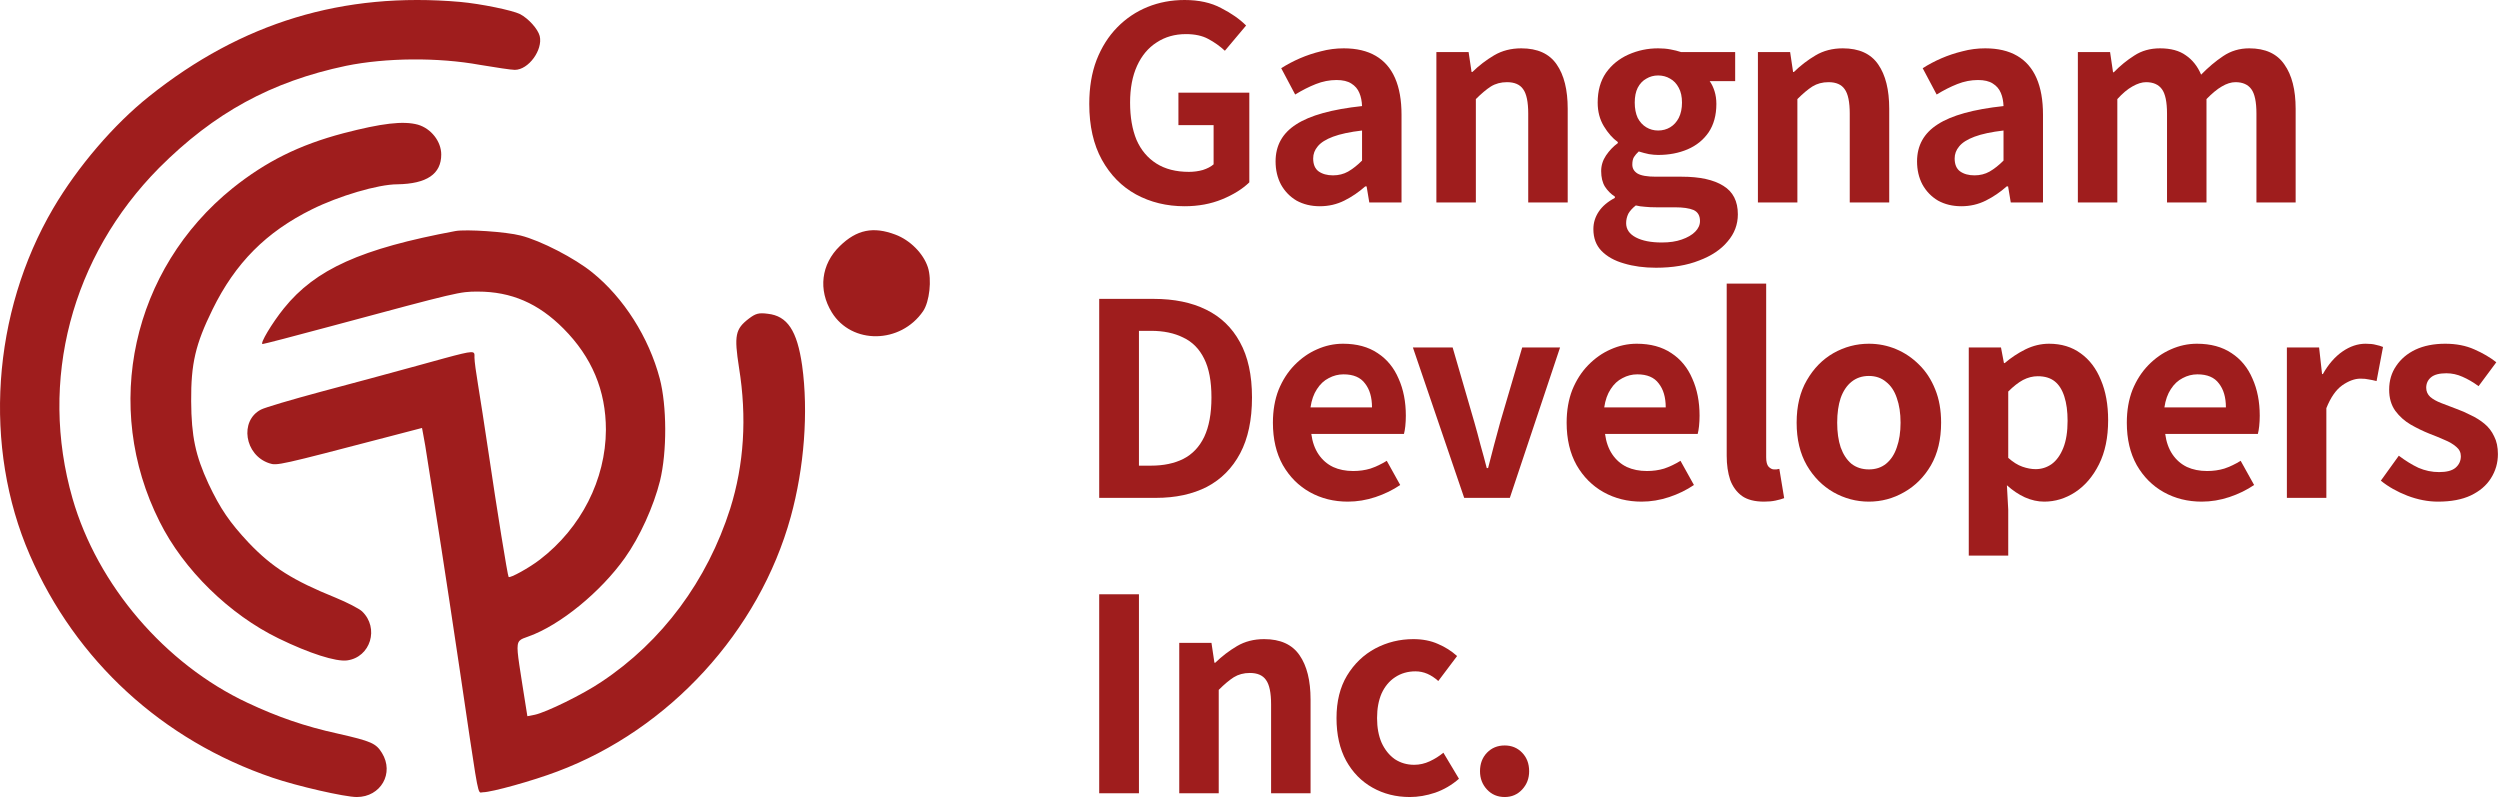
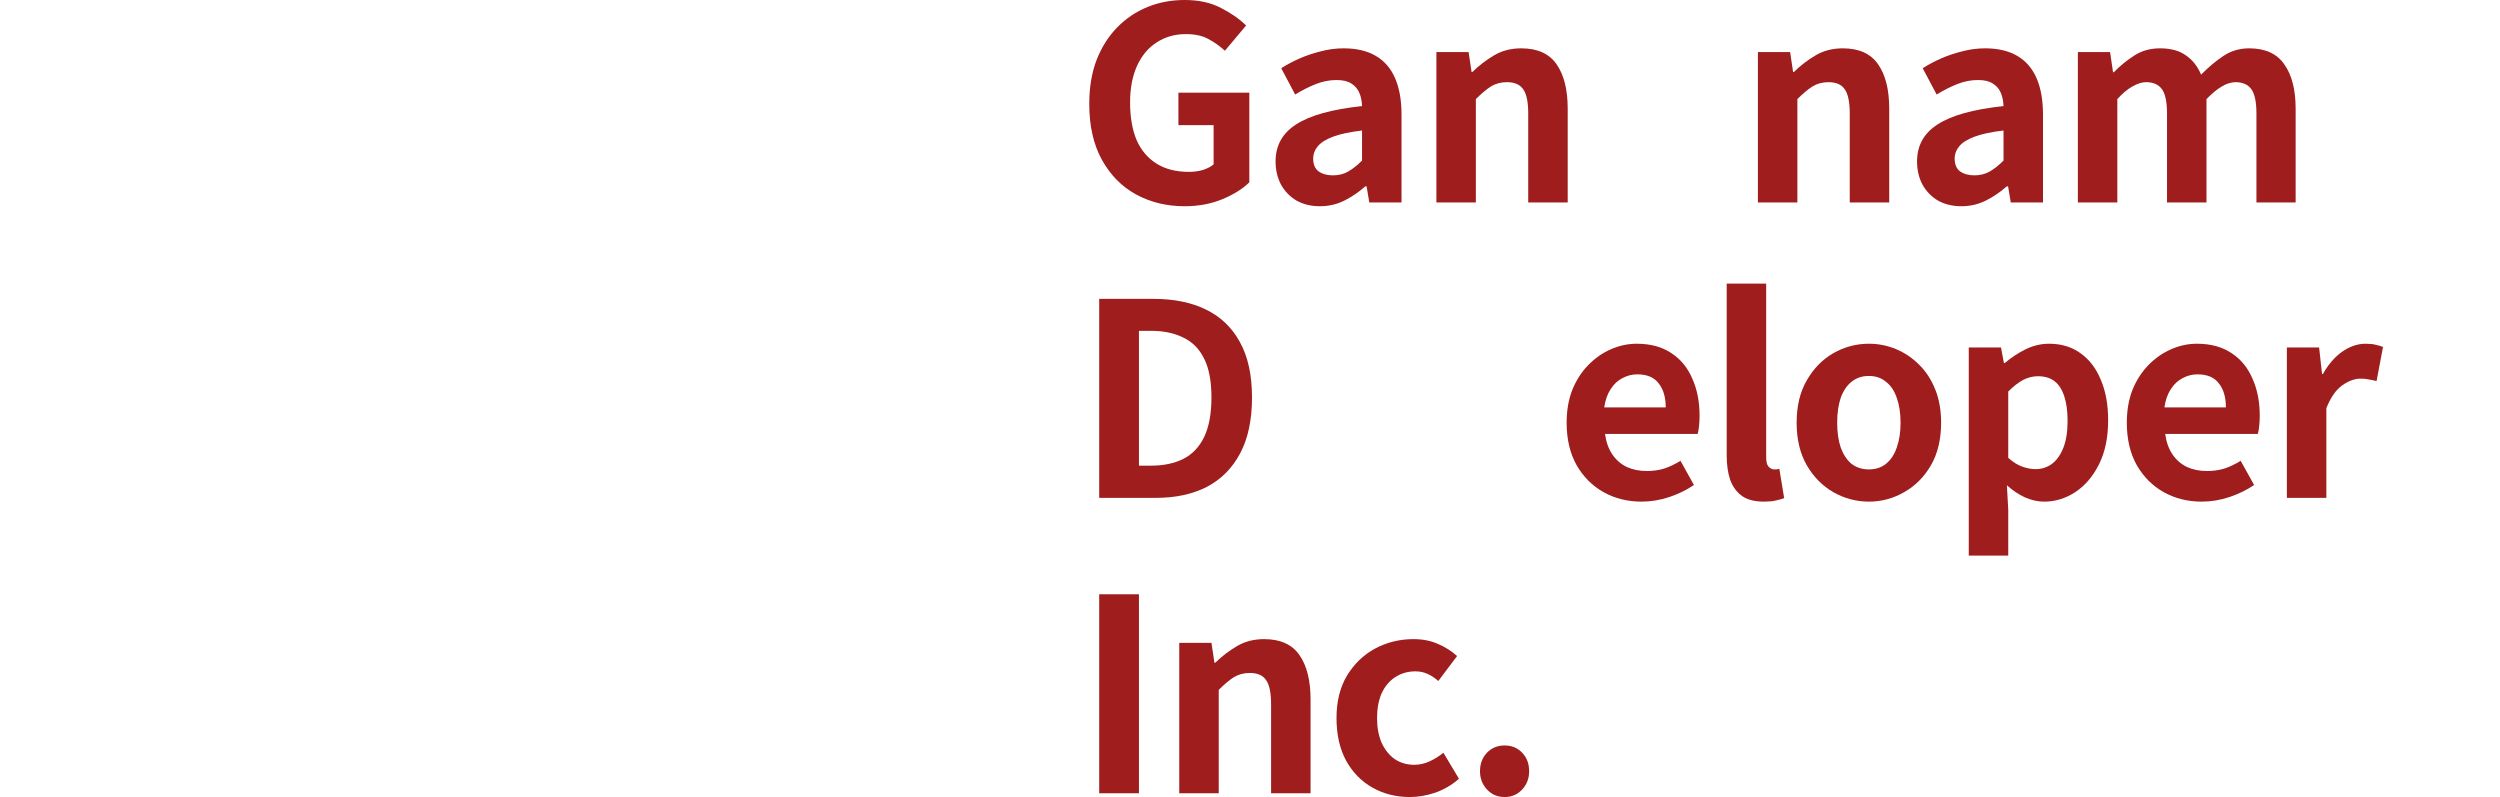
<svg xmlns="http://www.w3.org/2000/svg" width="941" height="300" viewBox="0 0 941 300" fill="none">
-   <path fill-rule="evenodd" clip-rule="evenodd" d="M195.735 5.299C192.788 3.863 181.088 1.44 173.229 0.722C129.201 -3.137 90.978 8.439 56.149 36.258C42.842 46.848 29.267 62.731 20.069 78.346C-3.062 117.741 -6.455 168.264 11.227 208.915C28.553 248.759 61.15 278.642 102.588 292.731C111.787 295.872 129.737 300 134.292 300C143.312 300 148.492 291.026 143.758 283.398C141.526 279.809 139.829 279.001 127.147 276.13C114.823 273.437 104.463 269.848 93.211 264.553C62.132 250.016 36.68 220.222 27.303 187.647C14.532 143.227 26.856 96.563 59.9 63.18C80.619 42.45 102.141 30.695 130.273 24.772C145.277 21.721 164.835 21.541 180.642 24.413C186.536 25.4 192.43 26.297 193.77 26.297C198.95 26.297 204.397 18.759 203.147 13.555C202.433 10.862 198.95 7.004 195.735 5.299ZM166.085 58.155C166.085 53.219 162.245 48.373 157.333 46.937C151.796 45.412 143.669 46.399 129.201 50.168C112.59 54.565 100.177 60.757 87.585 70.808C49.719 101.319 38.287 153.098 60.078 196.352C69.098 214.479 86.424 231.35 104.91 240.324C116.52 245.977 126.433 249.118 130.63 248.58C139.472 247.413 142.865 236.375 136.257 230.094C135.185 229.107 130.72 226.773 126.344 224.979C110.179 218.428 102.499 213.582 93.657 204.339C86.424 196.621 82.941 191.506 78.475 182.084C73.563 171.405 72.045 164.315 71.956 151.034C71.867 136.855 73.563 129.587 79.993 116.485C88.567 98.986 100.177 87.32 117.413 78.794C127.505 73.769 142.329 69.372 149.563 69.372C160.637 69.192 166.085 65.513 166.085 58.155ZM222.973 102.575C216.364 97.191 203.504 90.55 196.003 88.666C190.555 87.23 175.462 86.243 171.443 86.961C135.899 93.601 118.752 101.319 106.875 116.036C102.32 121.69 97.676 129.497 98.837 129.497C99.284 129.497 111.072 126.446 125.004 122.677C172.694 109.844 173.051 109.754 179.838 109.754C192.43 109.754 202.611 114.151 212.078 123.664C222.794 134.432 228.064 146.996 228.064 161.803C227.974 180.468 218.776 198.685 203.236 210.62C199.307 213.672 191.984 217.71 191.448 217.171C191.091 216.902 186.893 190.878 183.946 170.777C182.428 160.636 180.642 148.97 179.927 144.752C179.213 140.535 178.588 135.958 178.588 134.612C178.588 133.844 178.667 133.258 178.417 132.913C177.674 131.885 174.018 132.984 156.708 137.753C147.866 140.176 131.702 144.573 120.807 147.444C109.822 150.406 99.73 153.367 98.212 154.175C90.085 158.393 92.05 171.315 101.338 174.366C104.258 175.344 104.898 175.177 146.353 164.348L147.509 164.046L158.851 161.085L159.298 163.508C159.566 164.764 160.459 169.879 161.173 174.815C161.796 178.64 163.277 188.125 164.827 198.048C165.277 200.928 165.732 203.846 166.174 206.672C167.802 217.079 170.226 233.275 172.127 245.975C172.521 248.606 172.892 251.088 173.229 253.336C179.228 293.909 179.714 298.12 180.871 298.315C181.127 298.358 181.415 298.205 181.803 298.205C185.018 298.205 200.557 293.898 209.756 290.398C251.908 274.604 285.756 237.632 297.633 194.557C302.724 176.071 304.331 154.983 301.92 137.573C300.045 124.471 296.383 118.908 288.971 118.1C285.577 117.651 284.416 118.01 281.915 119.895C276.736 123.843 276.289 126.266 278.164 138.381C281.201 157.136 280.04 174.904 274.86 191.416C266.197 218.607 249.229 241.49 226.367 256.656C219.49 261.323 205.558 268.143 201.272 269.04L198.503 269.579L196.538 257.195C194.801 245.995 194.189 242.714 195.539 241.198C196.201 240.455 197.335 240.136 199.039 239.516C210.827 235.299 226.099 222.825 235.208 209.992C240.834 202.095 246.014 190.609 248.425 181.007C251.105 169.969 251.015 152.739 248.336 142.509C244.228 126.984 234.762 112.087 222.973 102.575ZM349.252 100.601C347.556 95.396 342.554 90.371 337.017 88.307C328.712 85.166 322.46 86.422 316.12 92.614C309.065 99.434 307.904 109.126 313.083 117.562C320.585 129.766 338.982 129.497 347.466 117.113C349.878 113.523 350.771 105.267 349.252 100.601Z" fill="#9F1D1D" />
  <path d="M566.373 300C563.677 300 561.453 299.057 559.701 297.17C557.949 295.283 557.073 292.992 557.073 290.296C557.073 287.466 557.949 285.142 559.701 283.322C561.453 281.503 563.677 280.593 566.373 280.593C569.001 280.593 571.191 281.503 572.943 283.322C574.695 285.142 575.571 287.466 575.571 290.296C575.571 292.992 574.695 295.283 572.943 297.17C571.191 299.057 569.001 300 566.373 300Z" fill="#9F1D1D" />
  <path d="M530.657 300C525.469 300 520.785 298.821 516.607 296.462C512.43 294.104 509.128 290.734 506.702 286.354C504.276 281.907 503.063 276.55 503.063 270.283C503.063 264.016 504.377 258.693 507.005 254.313C509.7 249.865 513.238 246.462 517.618 244.104C522.066 241.745 526.85 240.566 531.971 240.566C535.475 240.566 538.575 241.173 541.271 242.385C543.966 243.531 546.358 245.047 548.447 246.934L541.372 256.334C540.024 255.121 538.643 254.212 537.227 253.605C535.812 252.999 534.33 252.695 532.78 252.695C529.882 252.695 527.322 253.437 525.098 254.919C522.942 256.334 521.257 258.356 520.044 260.984C518.899 263.612 518.326 266.712 518.326 270.283C518.326 273.854 518.899 276.954 520.044 279.582C521.257 282.21 522.908 284.265 524.997 285.748C527.153 287.163 529.579 287.871 532.275 287.871C534.296 287.871 536.25 287.433 538.137 286.557C540.024 285.681 541.742 284.602 543.292 283.322L549.155 293.127C546.459 295.485 543.461 297.237 540.159 298.383C536.924 299.461 533.757 300 530.657 300Z" fill="#9F1D1D" />
  <path d="M443.869 298.585V241.981H455.998L457.11 249.461H457.414C459.907 247.035 462.636 244.946 465.601 243.194C468.566 241.442 471.969 240.566 475.81 240.566C481.942 240.566 486.389 242.588 489.152 246.631C491.915 250.606 493.296 256.166 493.296 263.309V298.585H478.438V265.128C478.438 260.748 477.798 257.682 476.517 255.93C475.304 254.178 473.283 253.302 470.453 253.302C468.162 253.302 466.14 253.841 464.388 254.919C462.703 255.997 460.817 257.581 458.728 259.67V298.585H443.869Z" fill="#9F1D1D" />
  <path d="M413.74 298.585V223.686H428.699V298.585H413.74Z" fill="#9F1D1D" />
-   <path d="M917.673 188.814C913.899 188.814 910.058 188.073 906.15 186.59C902.309 185.108 898.973 183.221 896.143 180.93L902.916 171.53C905.409 173.417 907.868 174.933 910.294 176.078C912.788 177.156 915.382 177.695 918.077 177.695C920.907 177.695 922.963 177.156 924.243 176.078C925.591 174.933 926.265 173.484 926.265 171.732C926.265 170.317 925.692 169.138 924.546 168.194C923.401 167.183 921.918 166.307 920.099 165.566C918.279 164.757 916.393 163.983 914.438 163.241C912.08 162.298 909.721 161.152 907.363 159.805C905.072 158.457 903.151 156.739 901.602 154.65C900.052 152.493 899.277 149.832 899.277 146.664C899.277 143.295 900.153 140.33 901.905 137.77C903.657 135.142 906.083 133.086 909.182 131.604C912.35 130.121 916.089 129.38 920.402 129.38C924.513 129.38 928.151 130.088 931.319 131.503C934.553 132.918 937.316 134.535 939.607 136.355L932.936 145.35C930.914 143.868 928.893 142.689 926.871 141.813C924.917 140.937 922.895 140.499 920.806 140.499C918.178 140.499 916.258 141.004 915.045 142.015C913.832 143.026 913.226 144.34 913.226 145.957C913.226 147.305 913.731 148.45 914.742 149.394C915.752 150.27 917.134 151.045 918.886 151.718C920.638 152.392 922.491 153.1 924.445 153.841C926.332 154.515 928.185 155.324 930.004 156.267C931.891 157.143 933.61 158.221 935.159 159.501C936.709 160.782 937.922 162.365 938.798 164.252C939.742 166.071 940.213 168.295 940.213 170.923C940.213 174.225 939.337 177.257 937.585 180.02C935.901 182.716 933.374 184.872 930.004 186.489C926.703 188.039 922.592 188.814 917.673 188.814Z" fill="#9F1D1D" />
  <path d="M860.781 187.399V130.795H872.91L874.022 140.802H874.325C876.414 137.096 878.874 134.266 881.704 132.311C884.534 130.357 887.432 129.38 890.397 129.38C892.014 129.38 893.294 129.515 894.238 129.784C895.249 129.987 896.158 130.256 896.967 130.593L894.541 143.43C893.463 143.16 892.486 142.958 891.61 142.824C890.801 142.621 889.757 142.52 888.476 142.52C886.32 142.52 884.029 143.363 881.603 145.047C879.245 146.732 877.257 149.596 875.64 153.639V187.399H860.781Z" fill="#9F1D1D" />
  <path d="M828.734 188.814C823.478 188.814 818.727 187.635 814.482 185.276C810.236 182.918 806.833 179.515 804.273 175.067C801.78 170.62 800.533 165.297 800.533 159.097C800.533 154.515 801.24 150.404 802.656 146.766C804.138 143.127 806.126 140.027 808.619 137.466C811.18 134.838 814.01 132.85 817.11 131.503C820.277 130.088 823.545 129.38 826.914 129.38C832.103 129.38 836.449 130.559 839.953 132.918C843.457 135.209 846.085 138.41 847.837 142.52C849.657 146.563 850.567 151.213 850.567 156.469C850.567 157.817 850.499 159.131 850.364 160.411C850.23 161.624 850.061 162.601 849.859 163.342H814.987C815.391 166.375 816.301 168.935 817.716 171.024C819.131 173.113 820.951 174.697 823.174 175.775C825.398 176.786 827.925 177.291 830.755 177.291C833.046 177.291 835.203 176.988 837.224 176.381C839.246 175.708 841.301 174.731 843.39 173.45L848.444 182.547C845.681 184.434 842.581 185.95 839.145 187.096C835.708 188.241 832.238 188.814 828.734 188.814ZM814.684 153.336H837.831C837.831 149.562 836.955 146.563 835.203 144.34C833.518 142.049 830.823 140.903 827.116 140.903C825.162 140.903 823.309 141.375 821.557 142.318C819.805 143.194 818.323 144.576 817.11 146.462C815.897 148.282 815.088 150.573 814.684 153.336Z" fill="#9F1D1D" />
  <path d="M741.043 209.131V130.795H753.172L754.284 136.658H754.587C756.946 134.636 759.54 132.918 762.37 131.503C765.268 130.088 768.233 129.38 771.265 129.38C775.915 129.38 779.891 130.593 783.192 133.019C786.494 135.377 789.021 138.713 790.773 143.026C792.593 147.271 793.502 152.325 793.502 158.187C793.502 164.656 792.357 170.182 790.066 174.764C787.775 179.346 784.776 182.85 781.07 185.276C777.431 187.635 773.556 188.814 769.446 188.814C767.02 188.814 764.594 188.275 762.168 187.197C759.81 186.119 757.552 184.603 755.396 182.648L755.901 191.846V209.131H741.043ZM766.211 176.584C768.435 176.584 770.457 175.943 772.276 174.663C774.095 173.315 775.544 171.294 776.622 168.598C777.701 165.903 778.24 162.5 778.24 158.39C778.24 154.818 777.835 151.786 777.027 149.293C776.218 146.732 775.005 144.811 773.388 143.531C771.771 142.251 769.648 141.611 767.02 141.611C765.133 141.611 763.28 142.082 761.461 143.026C759.709 143.969 757.856 145.418 755.901 147.372V172.338C757.721 173.956 759.506 175.067 761.258 175.674C763.01 176.28 764.661 176.584 766.211 176.584Z" fill="#9F1D1D" />
  <path d="M703.444 188.814C698.727 188.814 694.28 187.635 690.102 185.276C685.991 182.918 682.656 179.549 680.095 175.169C677.534 170.721 676.254 165.364 676.254 159.097C676.254 152.83 677.534 147.507 680.095 143.127C682.656 138.679 685.991 135.276 690.102 132.918C694.28 130.559 698.727 129.38 703.444 129.38C707.016 129.38 710.418 130.054 713.653 131.402C716.887 132.749 719.785 134.704 722.346 137.264C724.906 139.757 726.928 142.857 728.41 146.563C729.893 150.202 730.634 154.38 730.634 159.097C730.634 165.364 729.354 170.721 726.793 175.169C724.232 179.549 720.863 182.918 716.685 185.276C712.575 187.635 708.161 188.814 703.444 188.814ZM703.444 176.685C706.005 176.685 708.161 175.977 709.913 174.562C711.733 173.08 713.08 171.024 713.956 168.396C714.9 165.768 715.371 162.669 715.371 159.097C715.371 155.526 714.9 152.426 713.956 149.798C713.08 147.17 711.733 145.148 709.913 143.733C708.161 142.251 706.005 141.509 703.444 141.509C700.883 141.509 698.693 142.251 696.874 143.733C695.122 145.148 693.774 147.17 692.831 149.798C691.955 152.426 691.517 155.526 691.517 159.097C691.517 162.669 691.955 165.768 692.831 168.396C693.774 171.024 695.122 173.08 696.874 174.562C698.693 175.977 700.883 176.685 703.444 176.685Z" fill="#9F1D1D" />
  <path d="M663.98 188.814C660.476 188.814 657.713 188.106 655.692 186.691C653.67 185.209 652.188 183.187 651.244 180.627C650.368 177.999 649.93 174.966 649.93 171.53V106.739H664.789V172.136C664.789 173.821 665.092 175 665.699 175.674C666.372 176.348 667.046 176.685 667.72 176.685C668.057 176.685 668.36 176.685 668.63 176.685C668.899 176.617 669.27 176.55 669.742 176.482L671.561 187.5C670.685 187.837 669.607 188.14 668.327 188.41C667.114 188.679 665.665 188.814 663.98 188.814Z" fill="#9F1D1D" />
  <path d="M617.883 188.814C612.627 188.814 607.876 187.635 603.631 185.276C599.386 182.918 595.983 179.515 593.422 175.067C590.929 170.62 589.682 165.297 589.682 159.097C589.682 154.515 590.39 150.404 591.805 146.766C593.287 143.127 595.275 140.027 597.768 137.466C600.329 134.838 603.159 132.85 606.259 131.503C609.426 130.088 612.694 129.38 616.064 129.38C621.252 129.38 625.599 130.559 629.103 132.918C632.607 135.209 635.235 138.41 636.987 142.52C638.806 146.563 639.716 151.213 639.716 156.469C639.716 157.817 639.649 159.131 639.514 160.411C639.379 161.624 639.211 162.601 639.008 163.342H604.136C604.541 166.375 605.45 168.935 606.866 171.024C608.281 173.113 610.1 174.697 612.324 175.775C614.547 176.786 617.074 177.291 619.905 177.291C622.196 177.291 624.352 176.988 626.374 176.381C628.395 175.708 630.45 174.731 632.539 173.45L637.593 182.547C634.83 184.434 631.731 185.95 628.294 187.096C624.857 188.241 621.387 188.814 617.883 188.814ZM603.833 153.336H626.98C626.98 149.562 626.104 146.563 624.352 144.34C622.667 142.049 619.972 140.903 616.266 140.903C614.312 140.903 612.459 141.375 610.706 142.318C608.954 143.194 607.472 144.576 606.259 146.462C605.046 148.282 604.237 150.573 603.833 153.336Z" fill="#9F1D1D" />
-   <path d="M551.121 187.399L531.815 130.795H546.775L554.962 158.996C555.771 161.826 556.545 164.69 557.287 167.588C558.095 170.418 558.87 173.282 559.611 176.179H560.117C560.858 173.282 561.599 170.418 562.341 167.588C563.149 164.69 563.924 161.826 564.665 158.996L572.954 130.795H587.206L568.304 187.399H551.121Z" fill="#9F1D1D" />
-   <path d="M507.325 188.814C502.069 188.814 497.318 187.635 493.073 185.276C488.828 182.918 485.425 179.515 482.864 175.067C480.371 170.62 479.124 165.297 479.124 159.097C479.124 154.515 479.832 150.404 481.247 146.766C482.729 143.127 484.717 140.027 487.21 137.466C489.771 134.838 492.601 132.85 495.701 131.503C498.868 130.088 502.136 129.38 505.505 129.38C510.694 129.38 515.041 130.559 518.545 132.918C522.049 135.209 524.677 138.41 526.429 142.52C528.248 146.563 529.158 151.213 529.158 156.469C529.158 157.817 529.09 159.131 528.956 160.411C528.821 161.624 528.652 162.601 528.45 163.342H493.578C493.983 166.375 494.892 168.935 496.307 171.024C497.722 173.113 499.542 174.697 501.766 175.775C503.989 176.786 506.516 177.291 509.346 177.291C511.638 177.291 513.794 176.988 515.815 176.381C517.837 175.708 519.892 174.731 521.981 173.45L527.035 182.547C524.272 184.434 521.173 185.95 517.736 187.096C514.299 188.241 510.829 188.814 507.325 188.814ZM493.275 153.336H516.422C516.422 149.562 515.546 146.563 513.794 144.34C512.109 142.049 509.414 140.903 505.708 140.903C503.753 140.903 501.9 141.375 500.148 142.318C498.396 143.194 496.914 144.576 495.701 146.462C494.488 148.282 493.679 150.573 493.275 153.336Z" fill="#9F1D1D" />
  <path d="M413.74 187.399V112.5H434.259C441.941 112.5 448.511 113.848 453.969 116.543C459.495 119.239 463.74 123.315 466.705 128.774C469.737 134.232 471.253 141.173 471.253 149.596C471.253 158.019 469.771 165.027 466.806 170.62C463.841 176.213 459.663 180.425 454.272 183.255C448.881 186.018 442.48 187.399 435.067 187.399H413.74ZM428.699 175.27H433.248C437.965 175.27 442.008 174.427 445.377 172.743C448.814 170.991 451.442 168.228 453.261 164.454C455.081 160.613 455.991 155.66 455.991 149.596C455.991 143.531 455.081 138.679 453.261 135.04C451.442 131.334 448.814 128.673 445.377 127.055C442.008 125.371 437.965 124.528 433.248 124.528H428.699V175.27Z" fill="#9F1D1D" />
  <path d="M782.106 76.213V19.609H794.235L795.347 27.19H795.65C798.009 24.764 800.569 22.675 803.332 20.923C806.095 19.104 809.329 18.194 813.036 18.194C817.079 18.194 820.313 19.07 822.739 20.822C825.232 22.507 827.153 24.933 828.501 28.1C831.196 25.337 833.959 23.012 836.789 21.125C839.687 19.171 842.955 18.194 846.594 18.194C852.658 18.194 857.072 20.216 859.835 24.259C862.665 28.235 864.08 33.794 864.08 40.937V76.213H849.323V42.756C849.323 38.376 848.683 35.31 847.402 33.558C846.122 31.806 844.134 30.93 841.439 30.93C839.821 30.93 838.103 31.469 836.284 32.547C834.532 33.558 832.611 35.142 830.522 37.298V76.213H815.664V42.756C815.664 38.376 815.024 35.31 813.743 33.558C812.463 31.806 810.475 30.93 807.78 30.93C806.23 30.93 804.511 31.469 802.625 32.547C800.805 33.558 798.918 35.142 796.964 37.298V76.213H782.106Z" fill="#9F1D1D" />
  <path d="M738.256 77.628C734.954 77.628 732.023 76.921 729.462 75.505C726.969 74.023 725.015 72.001 723.6 69.441C722.252 66.88 721.578 63.983 721.578 60.748C721.578 54.751 724.172 50.101 729.361 46.799C734.55 43.43 742.804 41.139 754.125 39.926C754.058 38.039 753.721 36.388 753.114 34.973C752.508 33.491 751.497 32.311 750.082 31.435C748.734 30.559 746.881 30.121 744.523 30.121C741.895 30.121 739.3 30.627 736.74 31.637C734.179 32.648 731.585 33.962 728.957 35.58L723.701 25.674C725.924 24.259 728.283 23.012 730.776 21.934C733.269 20.856 735.897 19.98 738.66 19.306C741.423 18.565 744.287 18.194 747.252 18.194C752.036 18.194 756.046 19.137 759.28 21.024C762.515 22.911 764.941 25.708 766.558 29.414C768.175 33.12 768.984 37.702 768.984 43.16V76.213H756.854L755.844 70.148H755.338C752.912 72.305 750.284 74.09 747.454 75.505C744.624 76.921 741.558 77.628 738.256 77.628ZM743.209 66.004C745.298 66.004 747.185 65.532 748.869 64.589C750.621 63.578 752.373 62.197 754.125 60.445V49.124C749.543 49.663 745.904 50.438 743.209 51.449C740.513 52.46 738.593 53.672 737.447 55.088C736.302 56.435 735.729 57.952 735.729 59.636C735.729 61.86 736.403 63.477 737.751 64.488C739.166 65.499 740.985 66.004 743.209 66.004Z" fill="#9F1D1D" />
  <path d="M661.677 76.213V19.609H673.806L674.918 27.089H675.221C677.714 24.663 680.444 22.574 683.409 20.822C686.374 19.07 689.776 18.194 693.617 18.194C699.75 18.194 704.197 20.216 706.96 24.259C709.723 28.235 711.104 33.794 711.104 40.937V76.213H696.245V42.756C696.245 38.376 695.605 35.31 694.325 33.558C693.112 31.806 691.091 30.93 688.26 30.93C685.969 30.93 683.948 31.469 682.196 32.547C680.511 33.625 678.624 35.209 676.535 37.298V76.213H661.677Z" fill="#9F1D1D" />
-   <path d="M623.299 100.775C618.852 100.775 614.842 100.236 611.271 99.158C607.7 98.147 604.869 96.563 602.78 94.407C600.759 92.318 599.748 89.589 599.748 86.22C599.748 83.861 600.422 81.671 601.77 79.65C603.117 77.628 605.139 75.91 607.834 74.495V73.989C606.352 73.046 605.105 71.799 604.094 70.249C603.151 68.7 602.679 66.745 602.679 64.387C602.679 62.298 603.286 60.344 604.499 58.524C605.779 56.638 607.262 55.088 608.946 53.875V53.47C606.992 52.055 605.24 50.067 603.69 47.507C602.14 44.946 601.365 41.981 601.365 38.612C601.365 34.164 602.41 30.425 604.499 27.392C606.655 24.36 609.485 22.069 612.989 20.519C616.493 18.969 620.2 18.194 624.108 18.194C625.793 18.194 627.342 18.329 628.758 18.598C630.24 18.868 631.588 19.205 632.801 19.609H653.117V30.526H643.515C644.256 31.536 644.863 32.783 645.334 34.266C645.806 35.748 646.042 37.365 646.042 39.117C646.042 43.363 645.065 46.934 643.111 49.832C641.156 52.662 638.528 54.784 635.227 56.2C631.925 57.615 628.218 58.322 624.108 58.322C623.097 58.322 621.952 58.221 620.671 58.019C619.391 57.749 618.111 57.412 616.83 57.008C616.089 57.682 615.483 58.389 615.011 59.131C614.607 59.805 614.404 60.748 614.404 61.961C614.404 63.376 615.045 64.488 616.325 65.296C617.673 66.105 619.997 66.51 623.299 66.51H633.003C639.809 66.51 645.031 67.655 648.67 69.946C652.309 72.17 654.128 75.741 654.128 80.66C654.128 84.501 652.848 87.904 650.287 90.869C647.794 93.902 644.222 96.294 639.573 98.046C634.991 99.865 629.566 100.775 623.299 100.775ZM624.108 49.124C625.793 49.124 627.309 48.72 628.656 47.911C630.004 47.102 631.082 45.923 631.891 44.373C632.7 42.756 633.104 40.836 633.104 38.612C633.104 36.388 632.7 34.535 631.891 33.053C631.082 31.503 630.004 30.357 628.656 29.616C627.309 28.807 625.793 28.403 624.108 28.403C622.491 28.403 621.008 28.807 619.661 29.616C618.313 30.357 617.235 31.503 616.426 33.053C615.685 34.535 615.314 36.388 615.314 38.612C615.314 40.836 615.685 42.756 616.426 44.373C617.235 45.923 618.313 47.102 619.661 47.911C621.008 48.72 622.491 49.124 624.108 49.124ZM625.523 91.274C628.421 91.274 630.914 90.903 633.003 90.162C635.159 89.421 636.844 88.443 638.057 87.231C639.27 86.017 639.876 84.67 639.876 83.187C639.876 81.166 639.068 79.784 637.45 79.043C635.833 78.369 633.508 78.032 630.476 78.032H623.501C621.817 78.032 620.368 77.965 619.155 77.83C617.942 77.763 616.797 77.594 615.718 77.325C614.438 78.336 613.495 79.38 612.888 80.458C612.349 81.604 612.08 82.783 612.08 83.996C612.08 86.287 613.293 88.073 615.718 89.353C618.144 90.633 621.413 91.274 625.523 91.274Z" fill="#9F1D1D" />
  <path d="M540.655 76.213V19.609H552.785L553.897 27.089H554.2C556.693 24.663 559.422 22.574 562.387 20.822C565.352 19.07 568.755 18.194 572.596 18.194C578.728 18.194 583.176 20.216 585.938 24.259C588.701 28.235 590.083 33.794 590.083 40.937V76.213H575.224V42.756C575.224 38.376 574.584 35.31 573.304 33.558C572.091 31.806 570.069 30.93 567.239 30.93C564.948 30.93 562.926 31.469 561.174 32.547C559.49 33.625 557.603 35.209 555.514 37.298V76.213H540.655Z" fill="#9F1D1D" />
  <path d="M496.806 77.628C493.504 77.628 490.572 76.921 488.012 75.505C485.519 74.023 483.564 72.001 482.149 69.441C480.802 66.88 480.128 63.983 480.128 60.748C480.128 54.751 482.722 50.101 487.911 46.799C493.099 43.43 501.354 41.139 512.675 39.926C512.607 38.039 512.271 36.388 511.664 34.973C511.058 33.491 510.047 32.311 508.632 31.435C507.284 30.559 505.431 30.121 503.072 30.121C500.444 30.121 497.85 30.627 495.289 31.637C492.729 32.648 490.134 33.962 487.506 35.58L482.25 25.674C484.474 24.259 486.833 23.012 489.326 21.934C491.819 20.856 494.447 19.98 497.21 19.306C499.973 18.565 502.837 18.194 505.802 18.194C510.586 18.194 514.595 19.137 517.83 21.024C521.064 22.911 523.49 25.708 525.107 29.414C526.725 33.12 527.533 37.702 527.533 43.16V76.213H515.404L514.393 70.148H513.888C511.462 72.305 508.834 74.09 506.004 75.505C503.174 76.921 500.107 77.628 496.806 77.628ZM501.758 66.004C503.847 66.004 505.734 65.532 507.419 64.589C509.171 63.578 510.923 62.197 512.675 60.445V49.124C508.093 49.663 504.454 50.438 501.758 51.449C499.063 52.46 497.143 53.672 495.997 55.088C494.851 56.435 494.279 57.952 494.279 59.636C494.279 61.86 494.952 63.477 496.3 64.488C497.715 65.499 499.535 66.004 501.758 66.004Z" fill="#9F1D1D" />
  <path d="M445.883 77.628C439.144 77.628 433.046 76.146 427.588 73.181C422.197 70.216 417.918 65.869 414.751 60.142C411.584 54.414 410 47.406 410 39.117C410 32.918 410.91 27.426 412.729 22.642C414.616 17.79 417.21 13.679 420.512 10.31C423.814 6.941 427.621 4.38 431.934 2.628C436.247 0.876 440.896 0 445.883 0C451.274 0 455.856 1.011 459.629 3.032C463.47 4.987 466.604 7.177 469.03 9.602L461.044 19.104C459.158 17.352 457.069 15.869 454.778 14.656C452.554 13.443 449.757 12.837 446.388 12.837C442.21 12.837 438.538 13.881 435.371 15.97C432.204 17.992 429.744 20.923 427.992 24.764C426.24 28.605 425.364 33.221 425.364 38.612C425.364 44.07 426.173 48.753 427.79 52.662C429.474 56.503 431.968 59.468 435.27 61.557C438.571 63.646 442.648 64.69 447.5 64.69C449.319 64.69 451.071 64.454 452.756 63.983C454.441 63.443 455.788 62.736 456.799 61.86V47.102H443.558V34.872H470.243V68.632C467.682 71.125 464.279 73.248 460.034 75C455.788 76.752 451.071 77.628 445.883 77.628Z" fill="#9F1D1D" />
</svg>